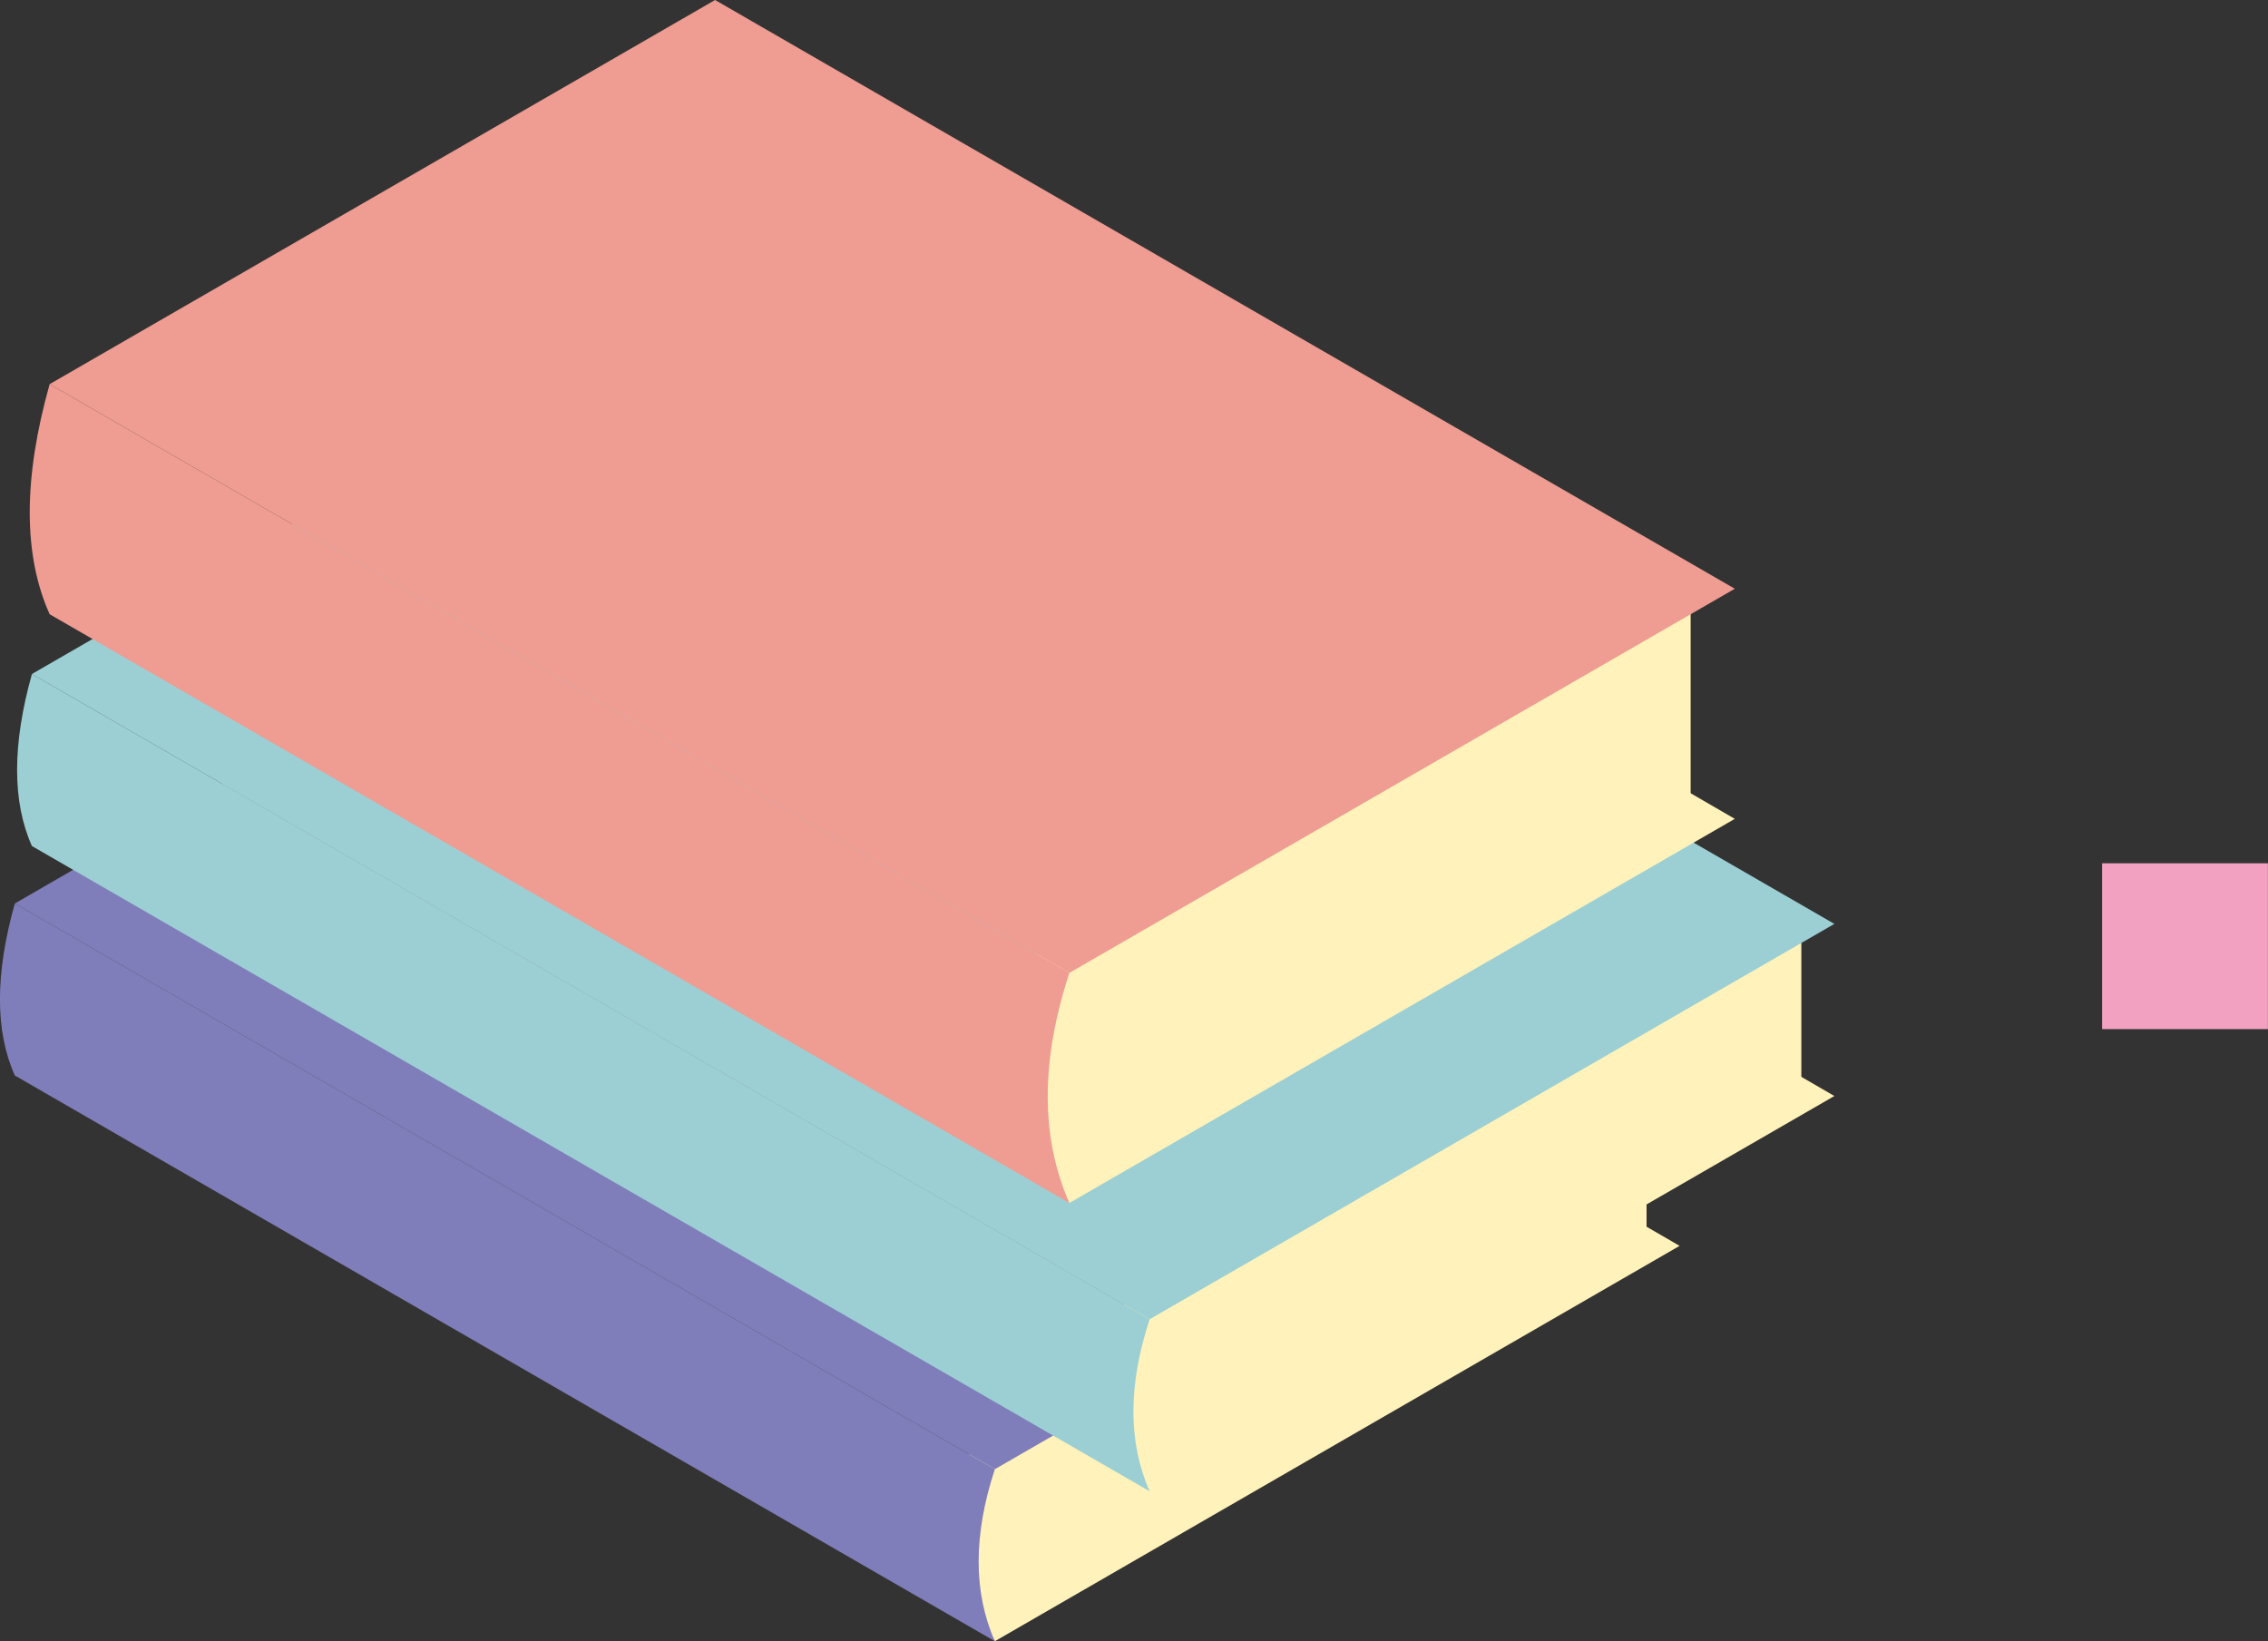
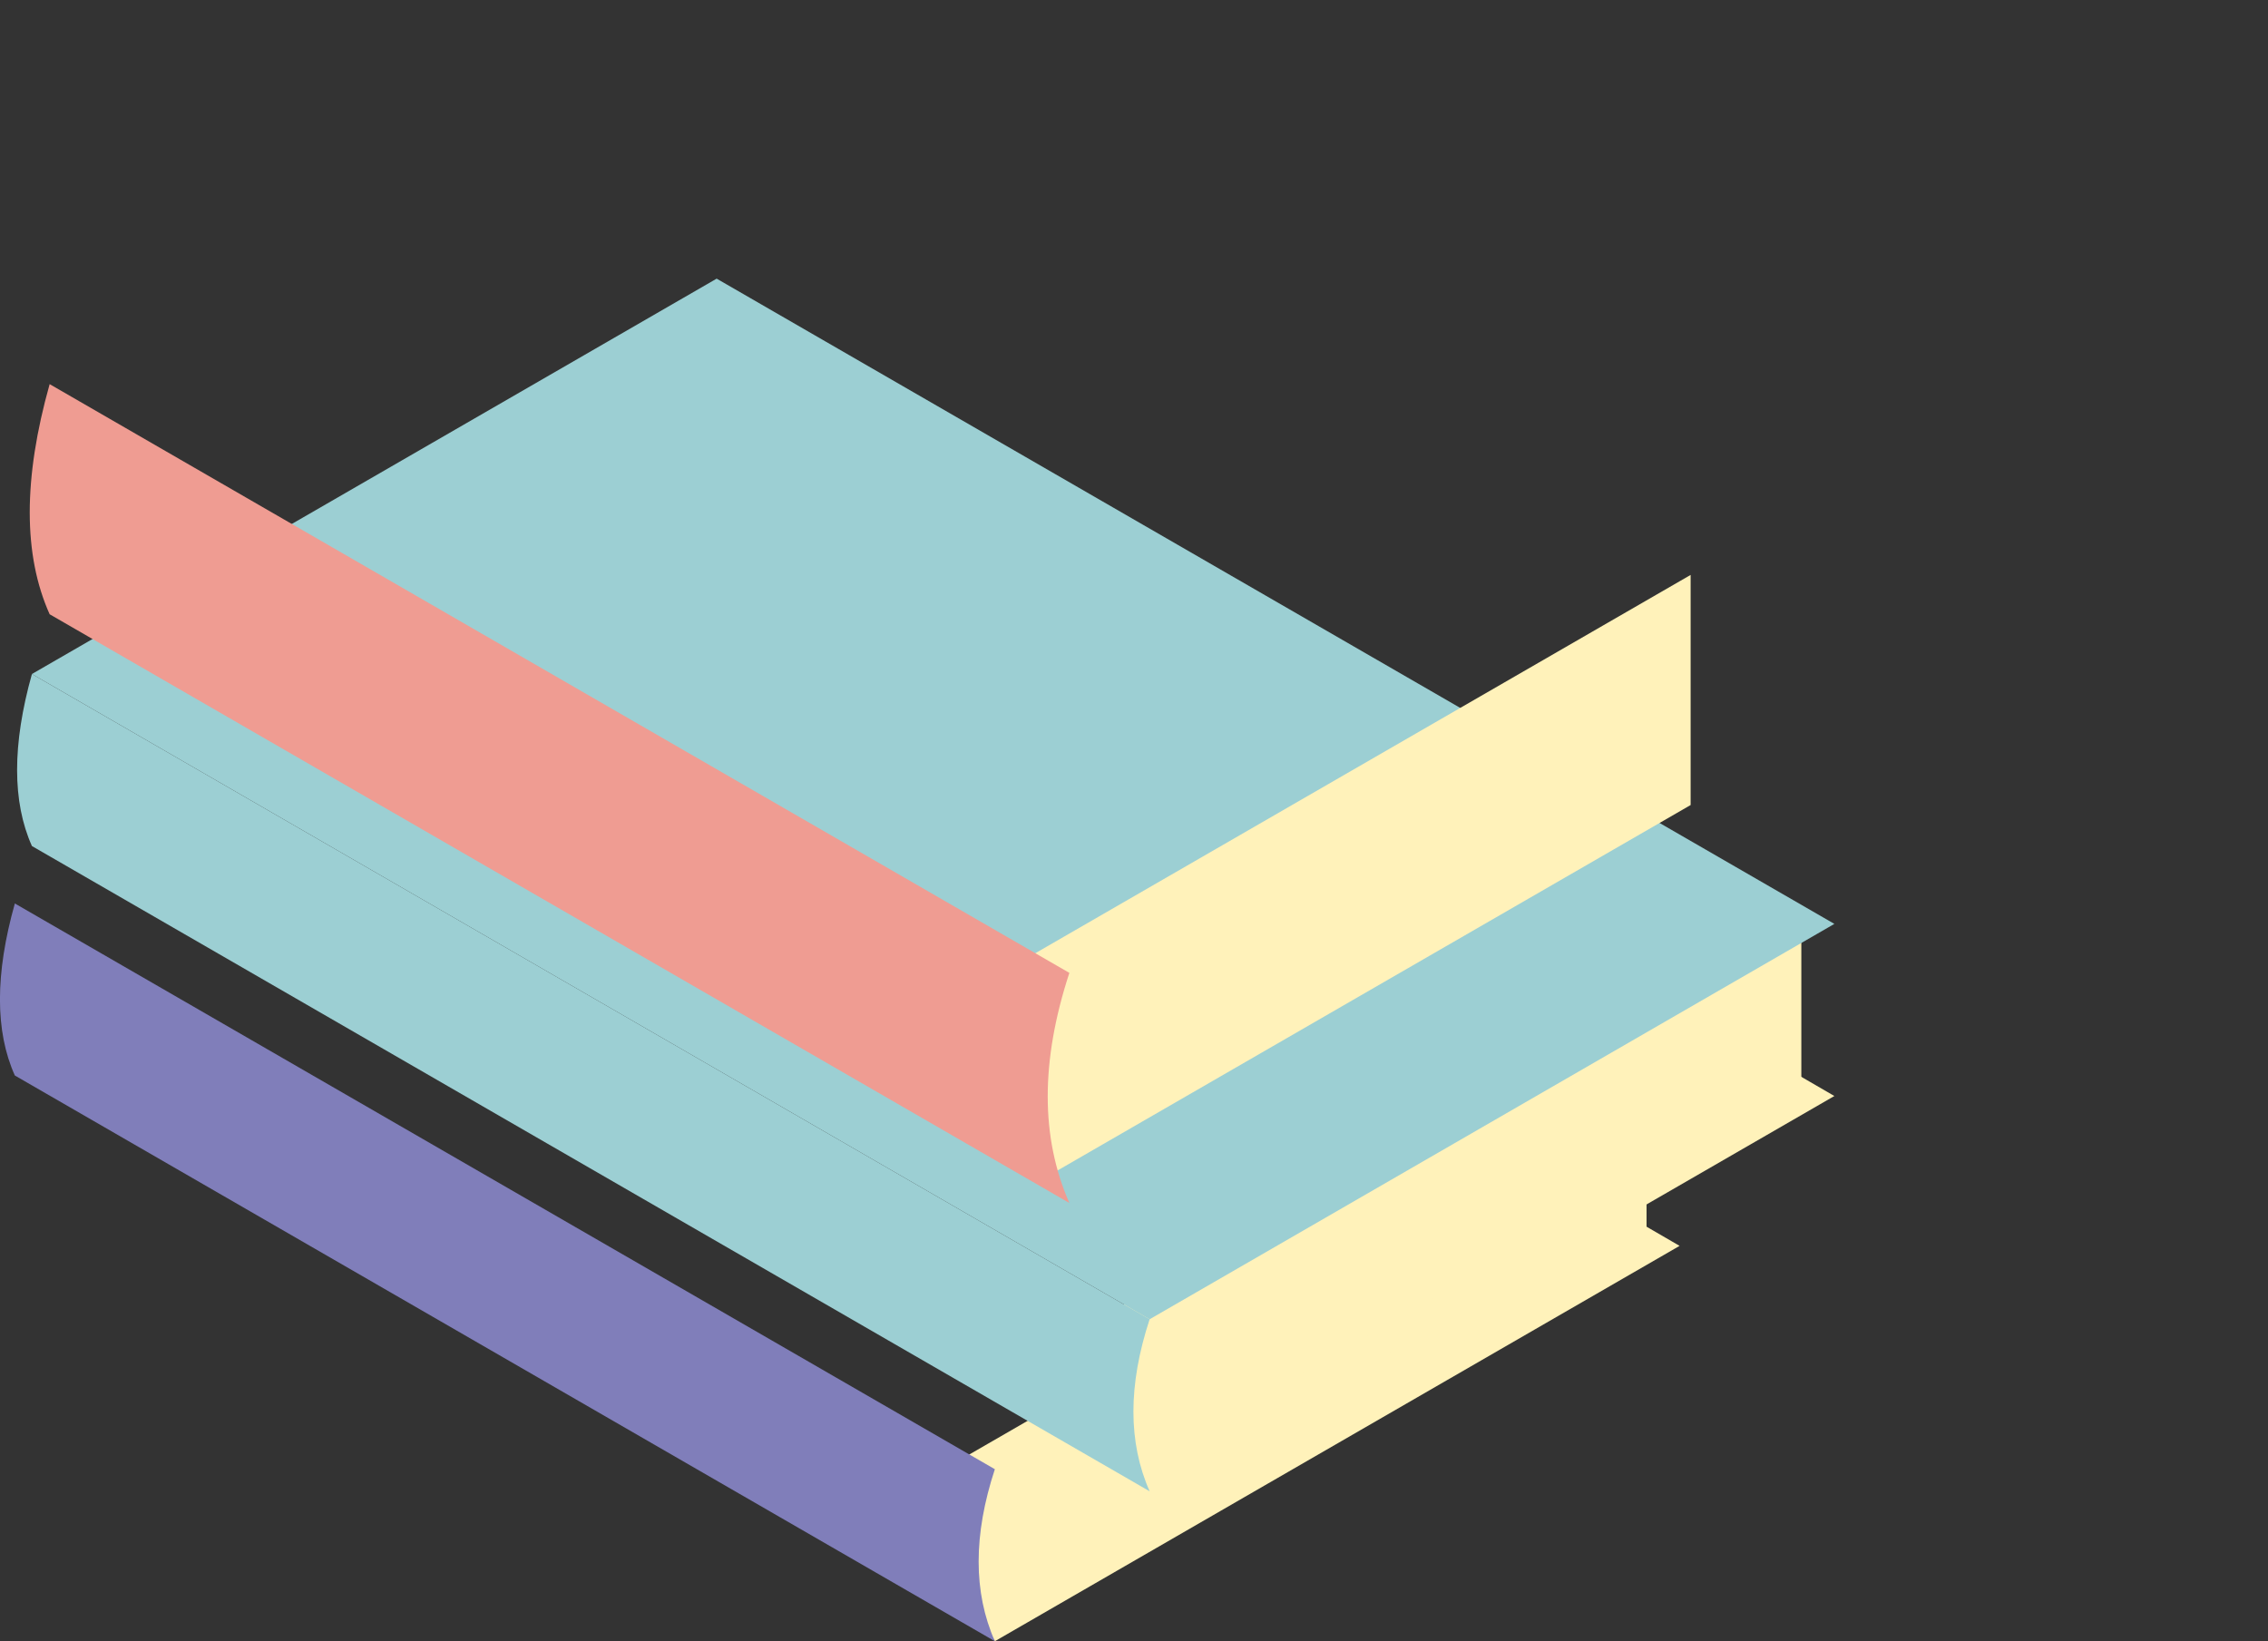
<svg xmlns="http://www.w3.org/2000/svg" id="_レイヤー_2" data-name="レイヤー 2" viewBox="0 0 244.41 176.88">
  <rect x="0" y="0" width="244.41" height="176.88" fill="#333333" stroke="none" />
  <defs>
    <style>
      .cls-1 {
        fill: #fff2ba;
      }

      .cls-1, .cls-2, .cls-3, .cls-4, .cls-5 {
        stroke-width: 0px;
      }

      .cls-2 {
        fill: #f3a1c1;
      }

      .cls-3 {
        fill: #9ccfd3;
      }

      .cls-4 {
        fill: #807eba;
      }

      .cls-5 {
        fill: #ef9c92;
      }
    </style>
  </defs>
  <g id="_レイヤー_1-2" data-name="レイヤー 1">
-     <rect class="cls-2" x="226.53" y="93.04" width="17.87" height="17.87" />
    <g>
      <g>
        <path class="cls-1" d="M107.21,176.88l73.79-42.61-17.93-10.4-55.87,34.46c-2.36,8.4-2.36,14.58,0,18.54Z" />
        <path class="cls-1" d="M105.03,174.97l72.41-41.81v-18.54l-73.79,42.6c-2.36,8.4-.97,13.78,1.38,17.74Z" />
-         <path class="cls-4" d="M1.6,115.91l105.61,60.97c-2.33-5.27-2.33-11.45,0-18.54L1.6,97.37c-2.14,7.6-2.14,13.78,0,18.54Z" />
-         <polygon class="cls-4" points="1.6 97.37 107.21 158.34 181.01 115.74 75.4 54.77 1.6 97.37" />
+         <path class="cls-4" d="M1.6,115.91l105.61,60.97c-2.33-5.27-2.33-11.45,0-18.54L1.6,97.37c-2.14,7.6-2.14,13.78,0,18.54" />
      </g>
      <g>
        <path class="cls-1" d="M123.89,160.72l73.79-42.6-17.93-10.4-55.87,34.46c-2.36,8.4-2.36,14.58,0,18.54Z" />
        <path class="cls-1" d="M121.71,158.81l72.41-41.81v-18.54l-73.79,42.6c-2.36,8.4-.97,13.78,1.38,17.74Z" />
        <path class="cls-3" d="M3.44,91.18l120.45,69.54c-2.33-5.27-2.33-11.45,0-18.54L3.44,72.64c-2.13,7.6-2.13,13.78,0,18.54Z" />
        <polygon class="cls-3" points="3.44 72.64 123.89 142.18 197.68 99.57 77.23 30.03 3.44 72.64" />
      </g>
      <g>
-         <path class="cls-1" d="M115.24,129.65l71.71-41.4-23.98-13.91-47.73,30.51c-3.15,11.23-3.15,19.5,0,24.8Z" />
        <path class="cls-1" d="M112.33,127.09l69.86-40.33v-24.8l-71.71,41.4c-3.15,11.23-1.3,18.43,1.85,23.73Z" />
        <path class="cls-5" d="M5.35,66.2l109.89,63.45c-3.11-7.05-3.11-15.32,0-24.8L5.35,41.4c-2.86,10.16-2.86,18.43,0,24.8Z" />
-         <polygon class="cls-5" points="5.35 41.4 115.24 104.85 186.95 63.45 77.06 0 5.35 41.4" />
      </g>
    </g>
  </g>
</svg>